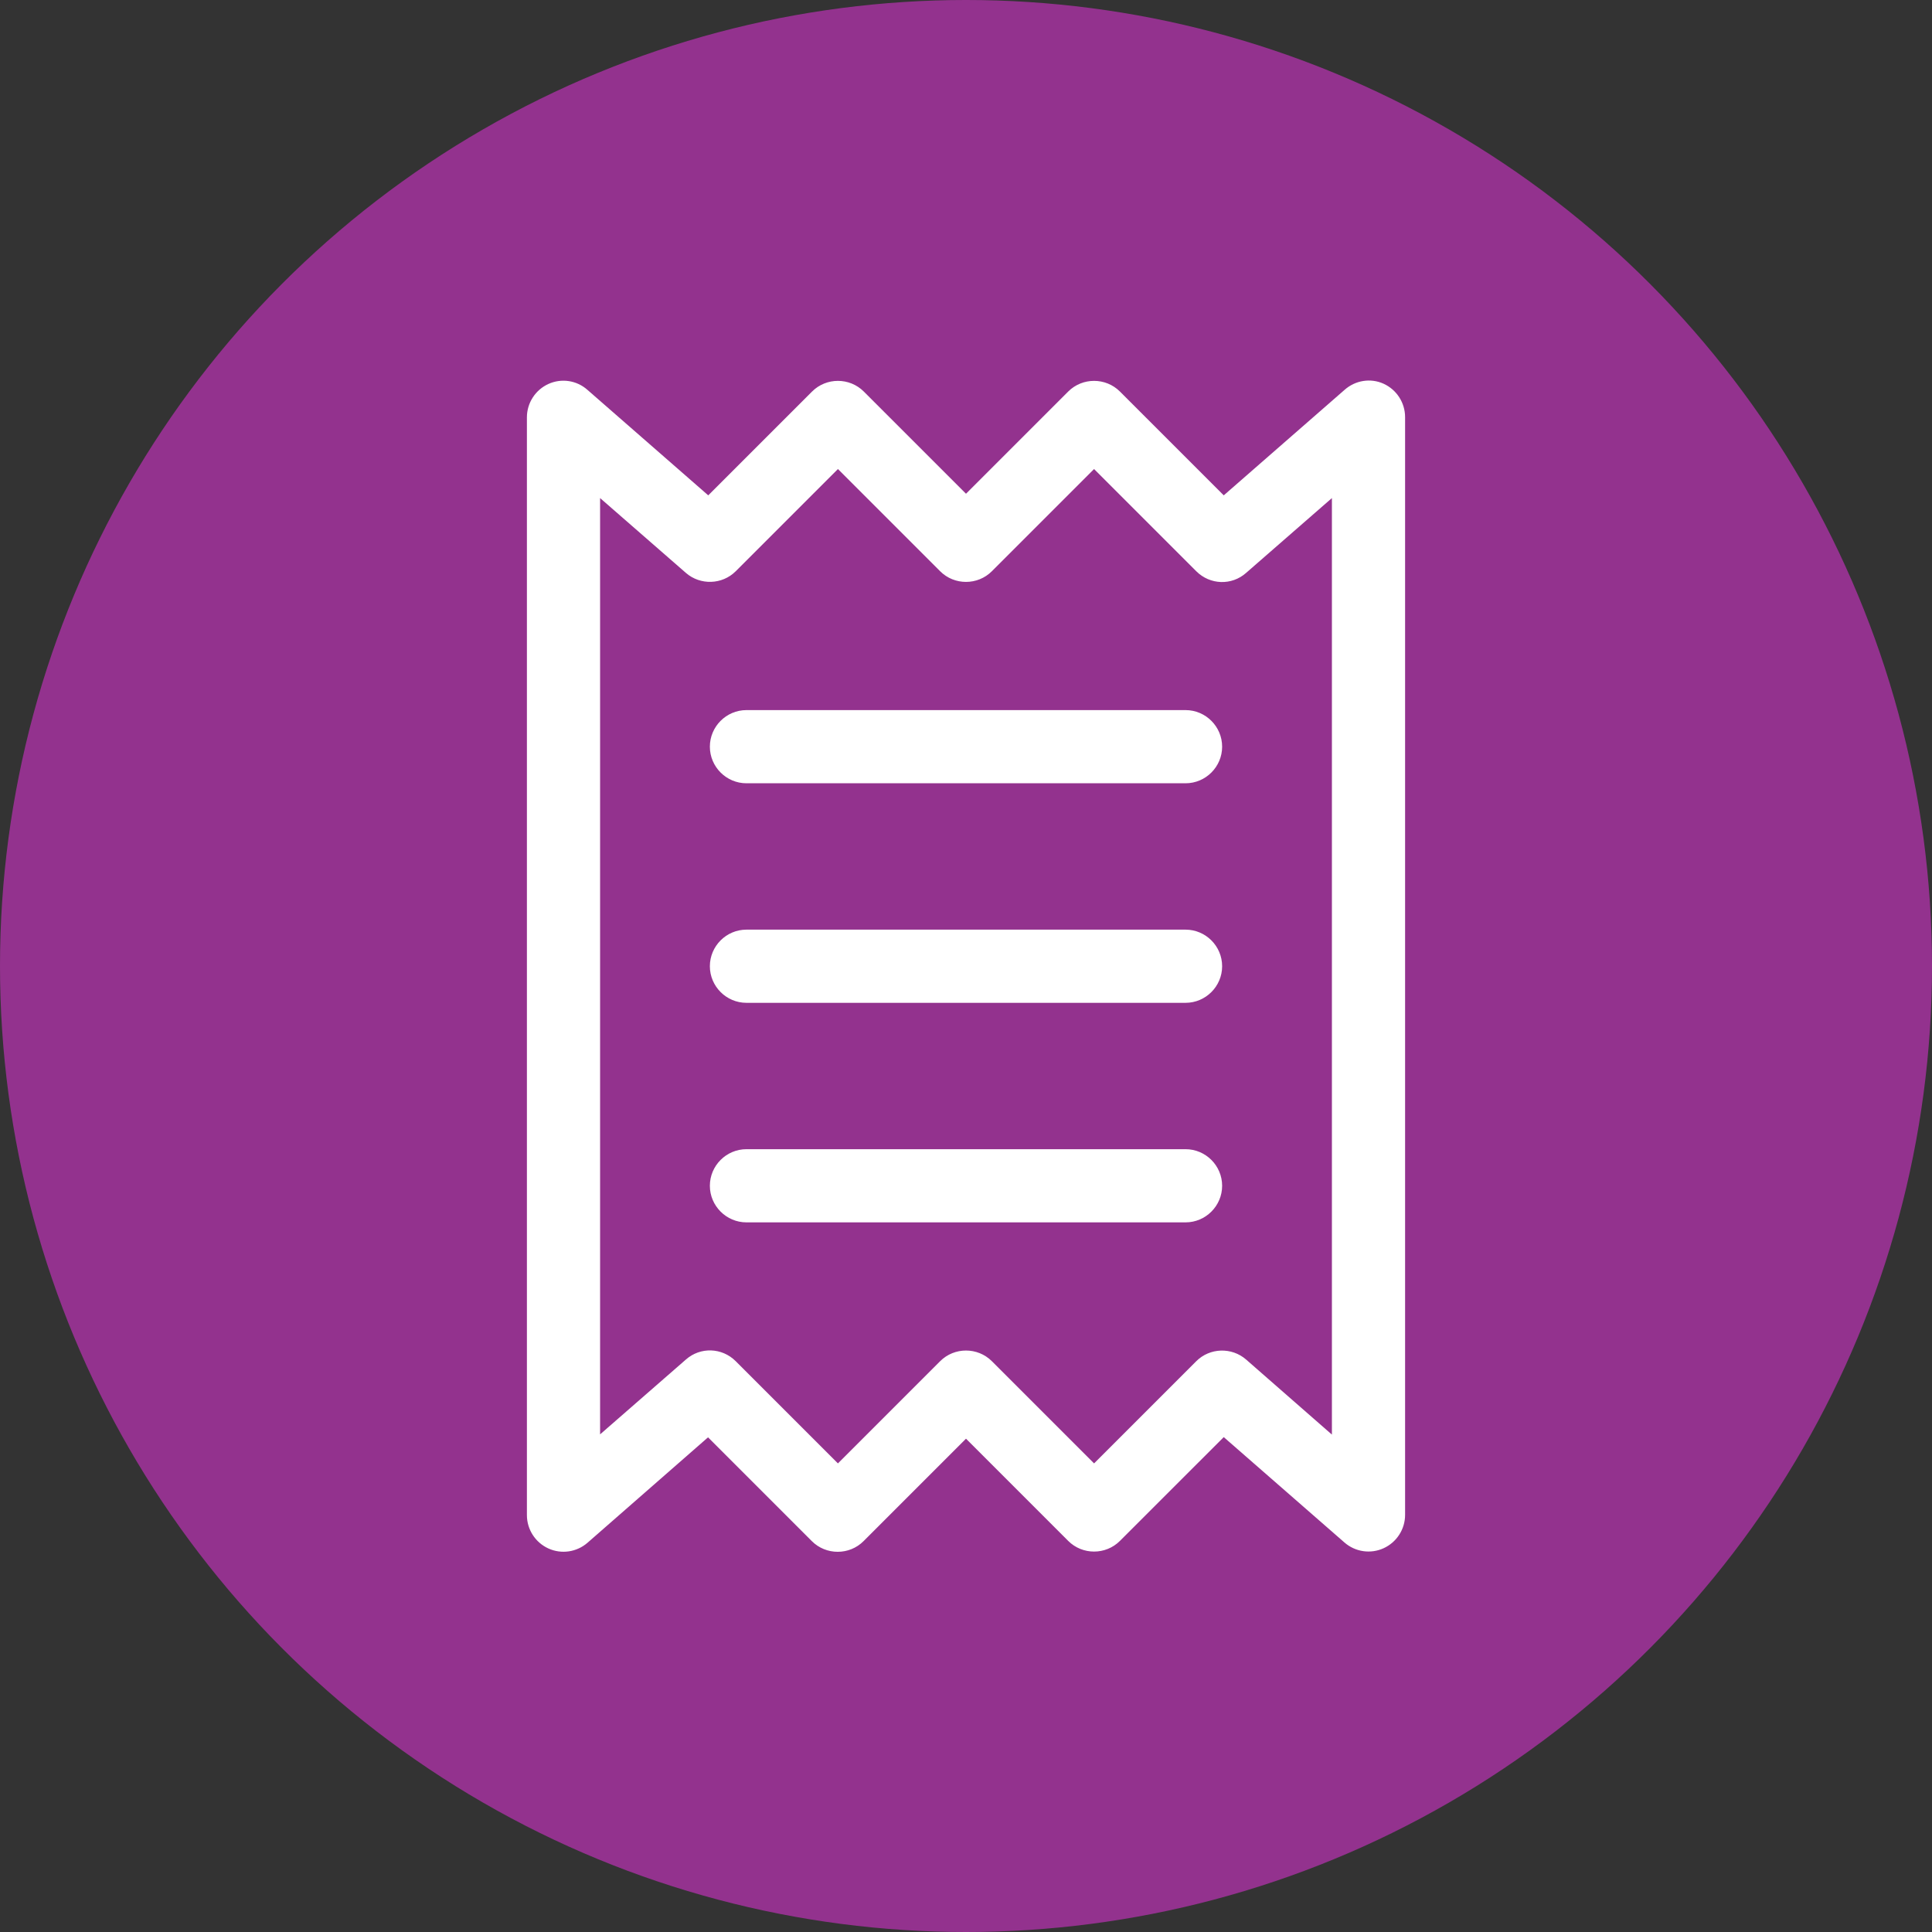
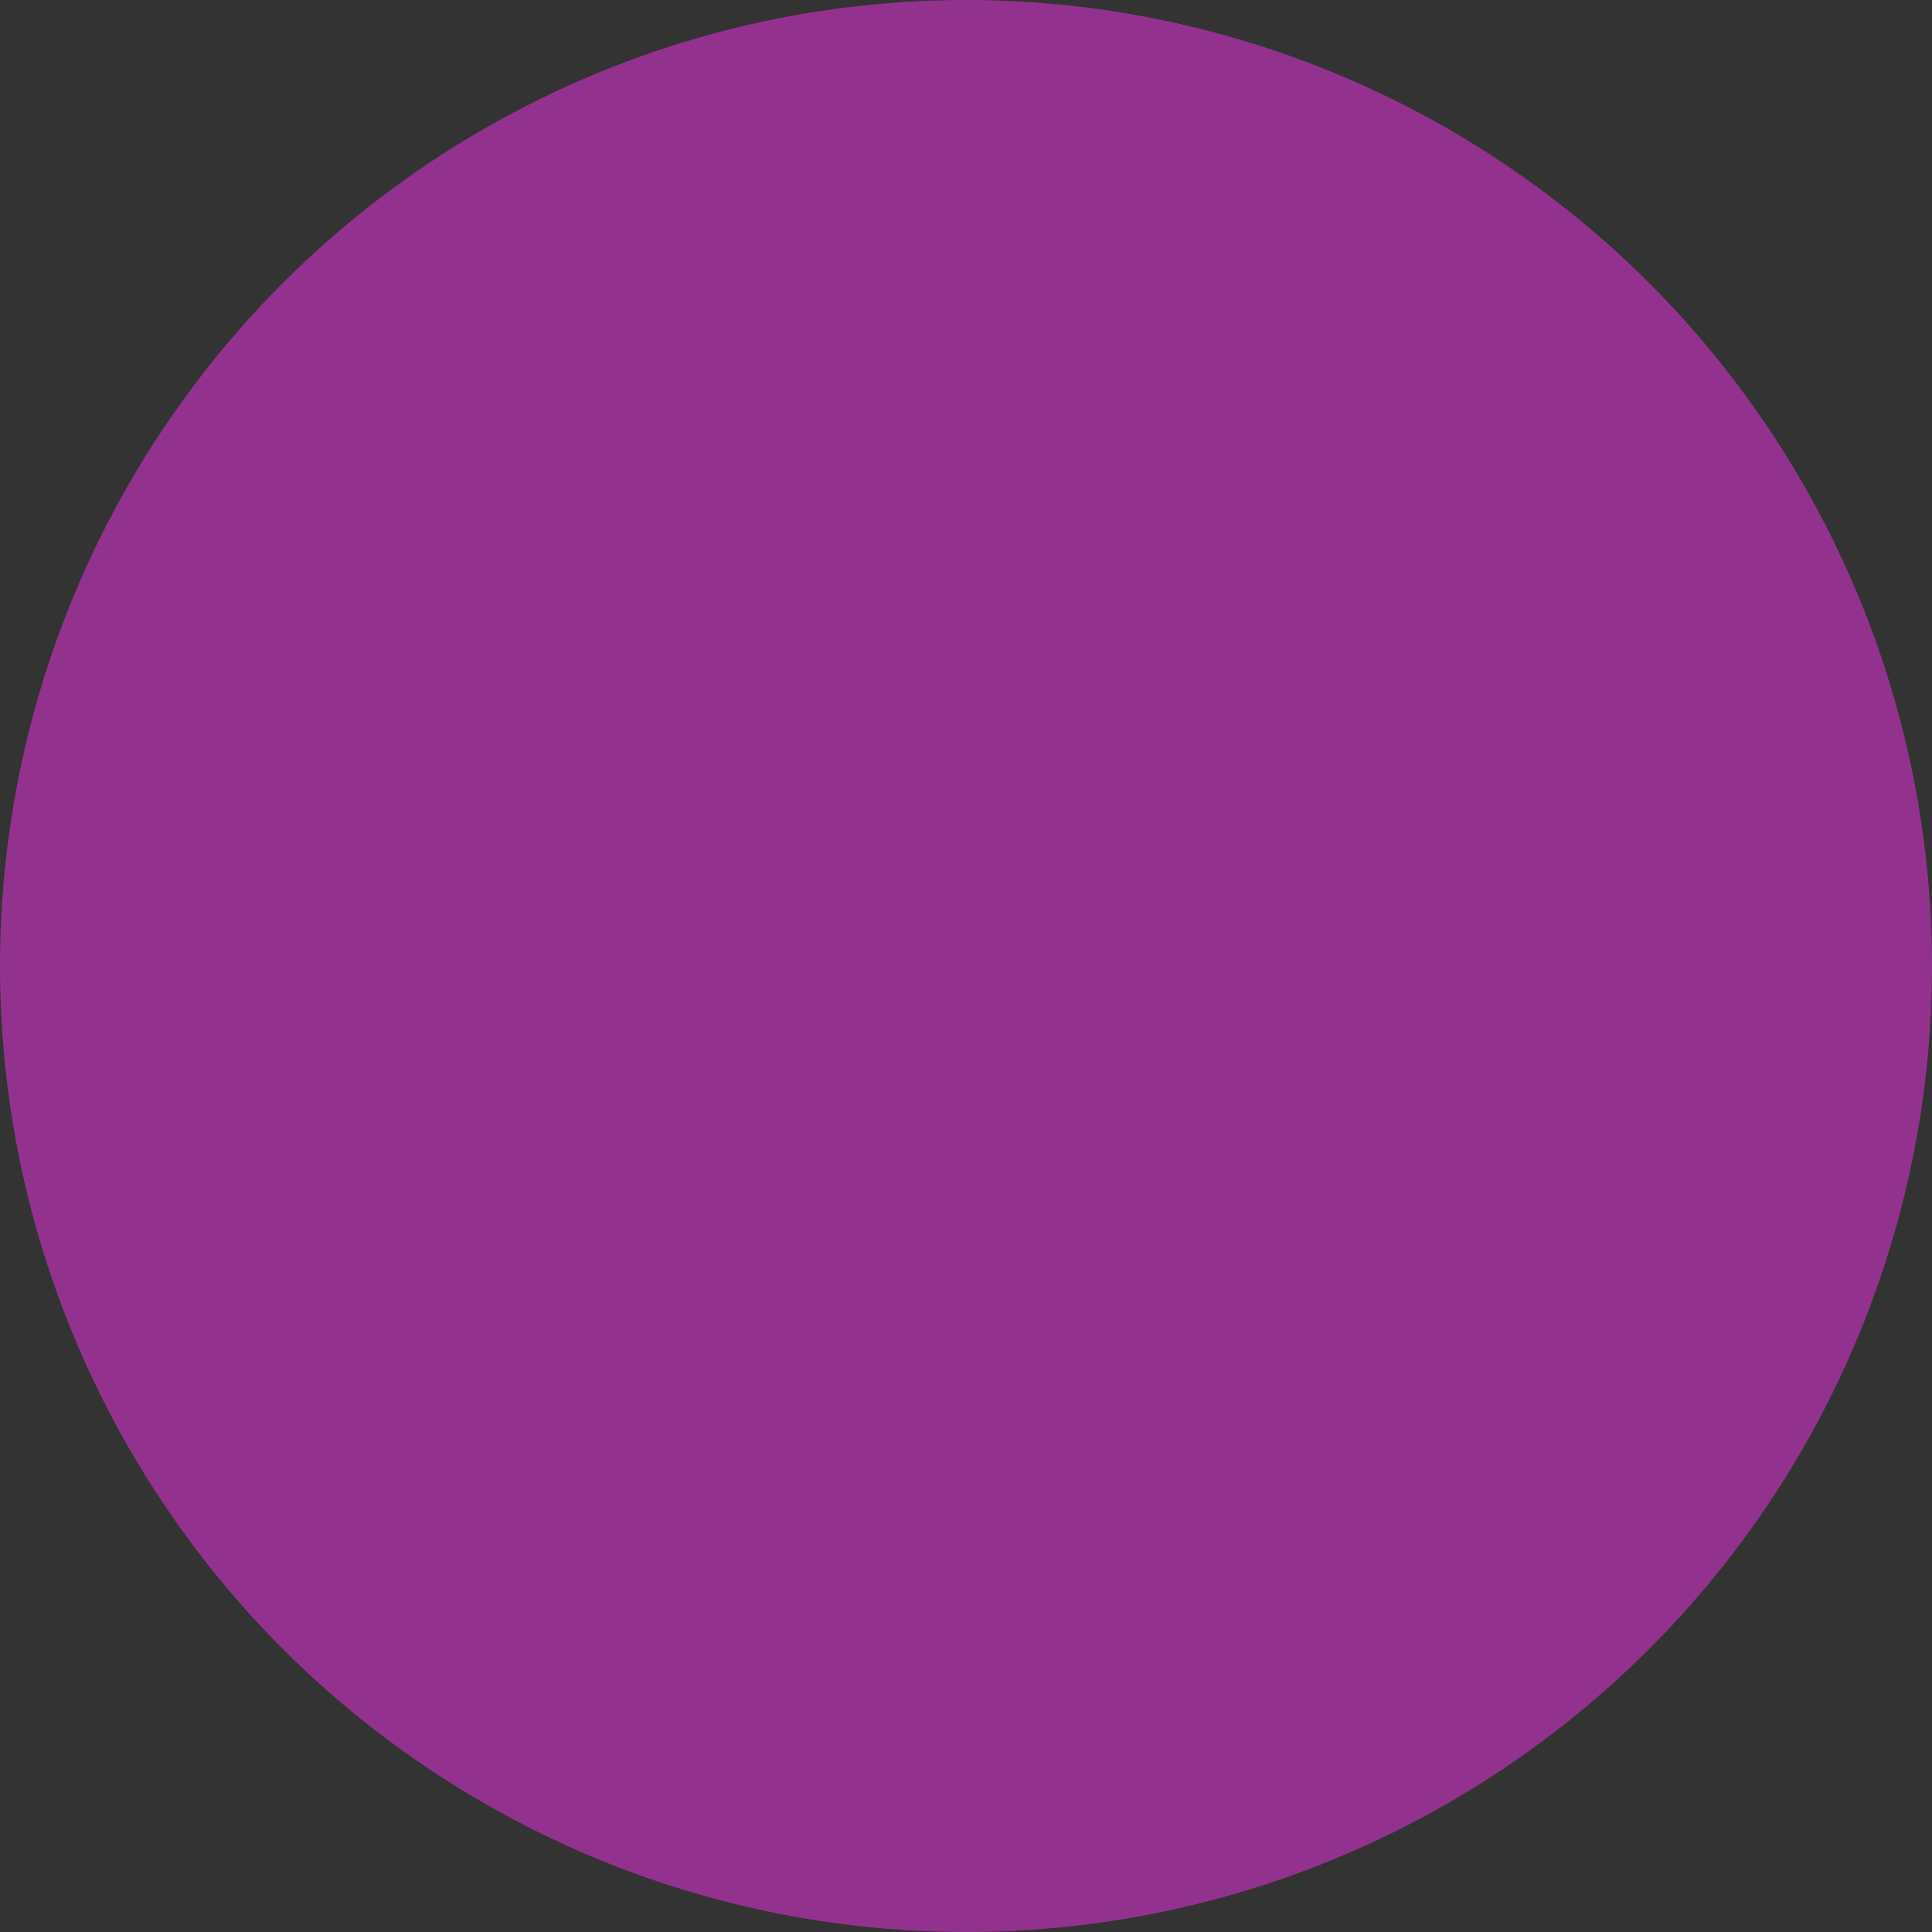
<svg xmlns="http://www.w3.org/2000/svg" width="66" height="66" viewBox="0 0 66 66" fill="none">
  <rect x="0" y="0" width="66" height="66" fill="#333333" stroke="none" />
  <g clip-path="url(#clip0_35_285)">
    <circle cx="33" cy="33" r="33" fill="#93328E" />
-     <path d="M20.07 13.32C19.703 12.992 19.18 12.914 18.734 13.117C18.289 13.32 18 13.765 18 14.258V51.758C18 52.25 18.289 52.695 18.734 52.898C19.18 53.101 19.703 53.023 20.07 52.703L24.188 49.101L27.734 52.648C28.219 53.133 29.016 53.133 29.5 52.648L33 49.148L36.492 52.64C36.977 53.125 37.773 53.125 38.258 52.64L41.805 49.094L45.93 52.695C46.297 53.015 46.82 53.094 47.266 52.89C47.711 52.687 48 52.242 48 51.75V14.25C48 13.758 47.711 13.312 47.266 13.109C46.82 12.906 46.297 12.992 45.93 13.32L41.805 16.922L38.258 13.375C37.773 12.89 36.977 12.89 36.492 13.375L33 16.867L29.508 13.375C29.023 12.89 28.227 12.89 27.742 13.375L24.195 16.922L20.07 13.32ZM20.5 49V17.015L23.43 19.57C23.922 20 24.672 19.976 25.133 19.515L28.625 16.023L32.117 19.515C32.602 20 33.398 20 33.883 19.515L37.375 16.023L40.867 19.515C41.336 19.984 42.078 20.008 42.57 19.57L45.5 17.015V49.008L42.57 46.445C42.078 46.015 41.328 46.039 40.867 46.5L37.375 49.992L33.883 46.5C33.398 46.015 32.602 46.015 32.117 46.5L28.625 49.992L25.133 46.5C24.664 46.031 23.922 46.008 23.43 46.445L20.5 49ZM25.5 24.258C24.812 24.258 24.25 24.82 24.25 25.508C24.25 26.195 24.812 26.758 25.5 26.758H40.5C41.188 26.758 41.75 26.195 41.75 25.508C41.75 24.82 41.188 24.258 40.5 24.258H25.5ZM24.25 40.508C24.25 41.195 24.812 41.758 25.5 41.758H40.5C41.188 41.758 41.75 41.195 41.75 40.508C41.75 39.82 41.188 39.258 40.5 39.258H25.5C24.812 39.258 24.25 39.82 24.25 40.508ZM25.5 31.758C24.812 31.758 24.25 32.32 24.25 33.008C24.25 33.695 24.812 34.258 25.5 34.258H40.5C41.188 34.258 41.75 33.695 41.75 33.008C41.75 32.32 41.188 31.758 40.5 31.758H25.5Z" fill="white" />
  </g>
  <defs>
    <clipPath id="clip0_35_285">
      <rect width="66" height="66" fill="white" />
    </clipPath>
  </defs>
</svg>